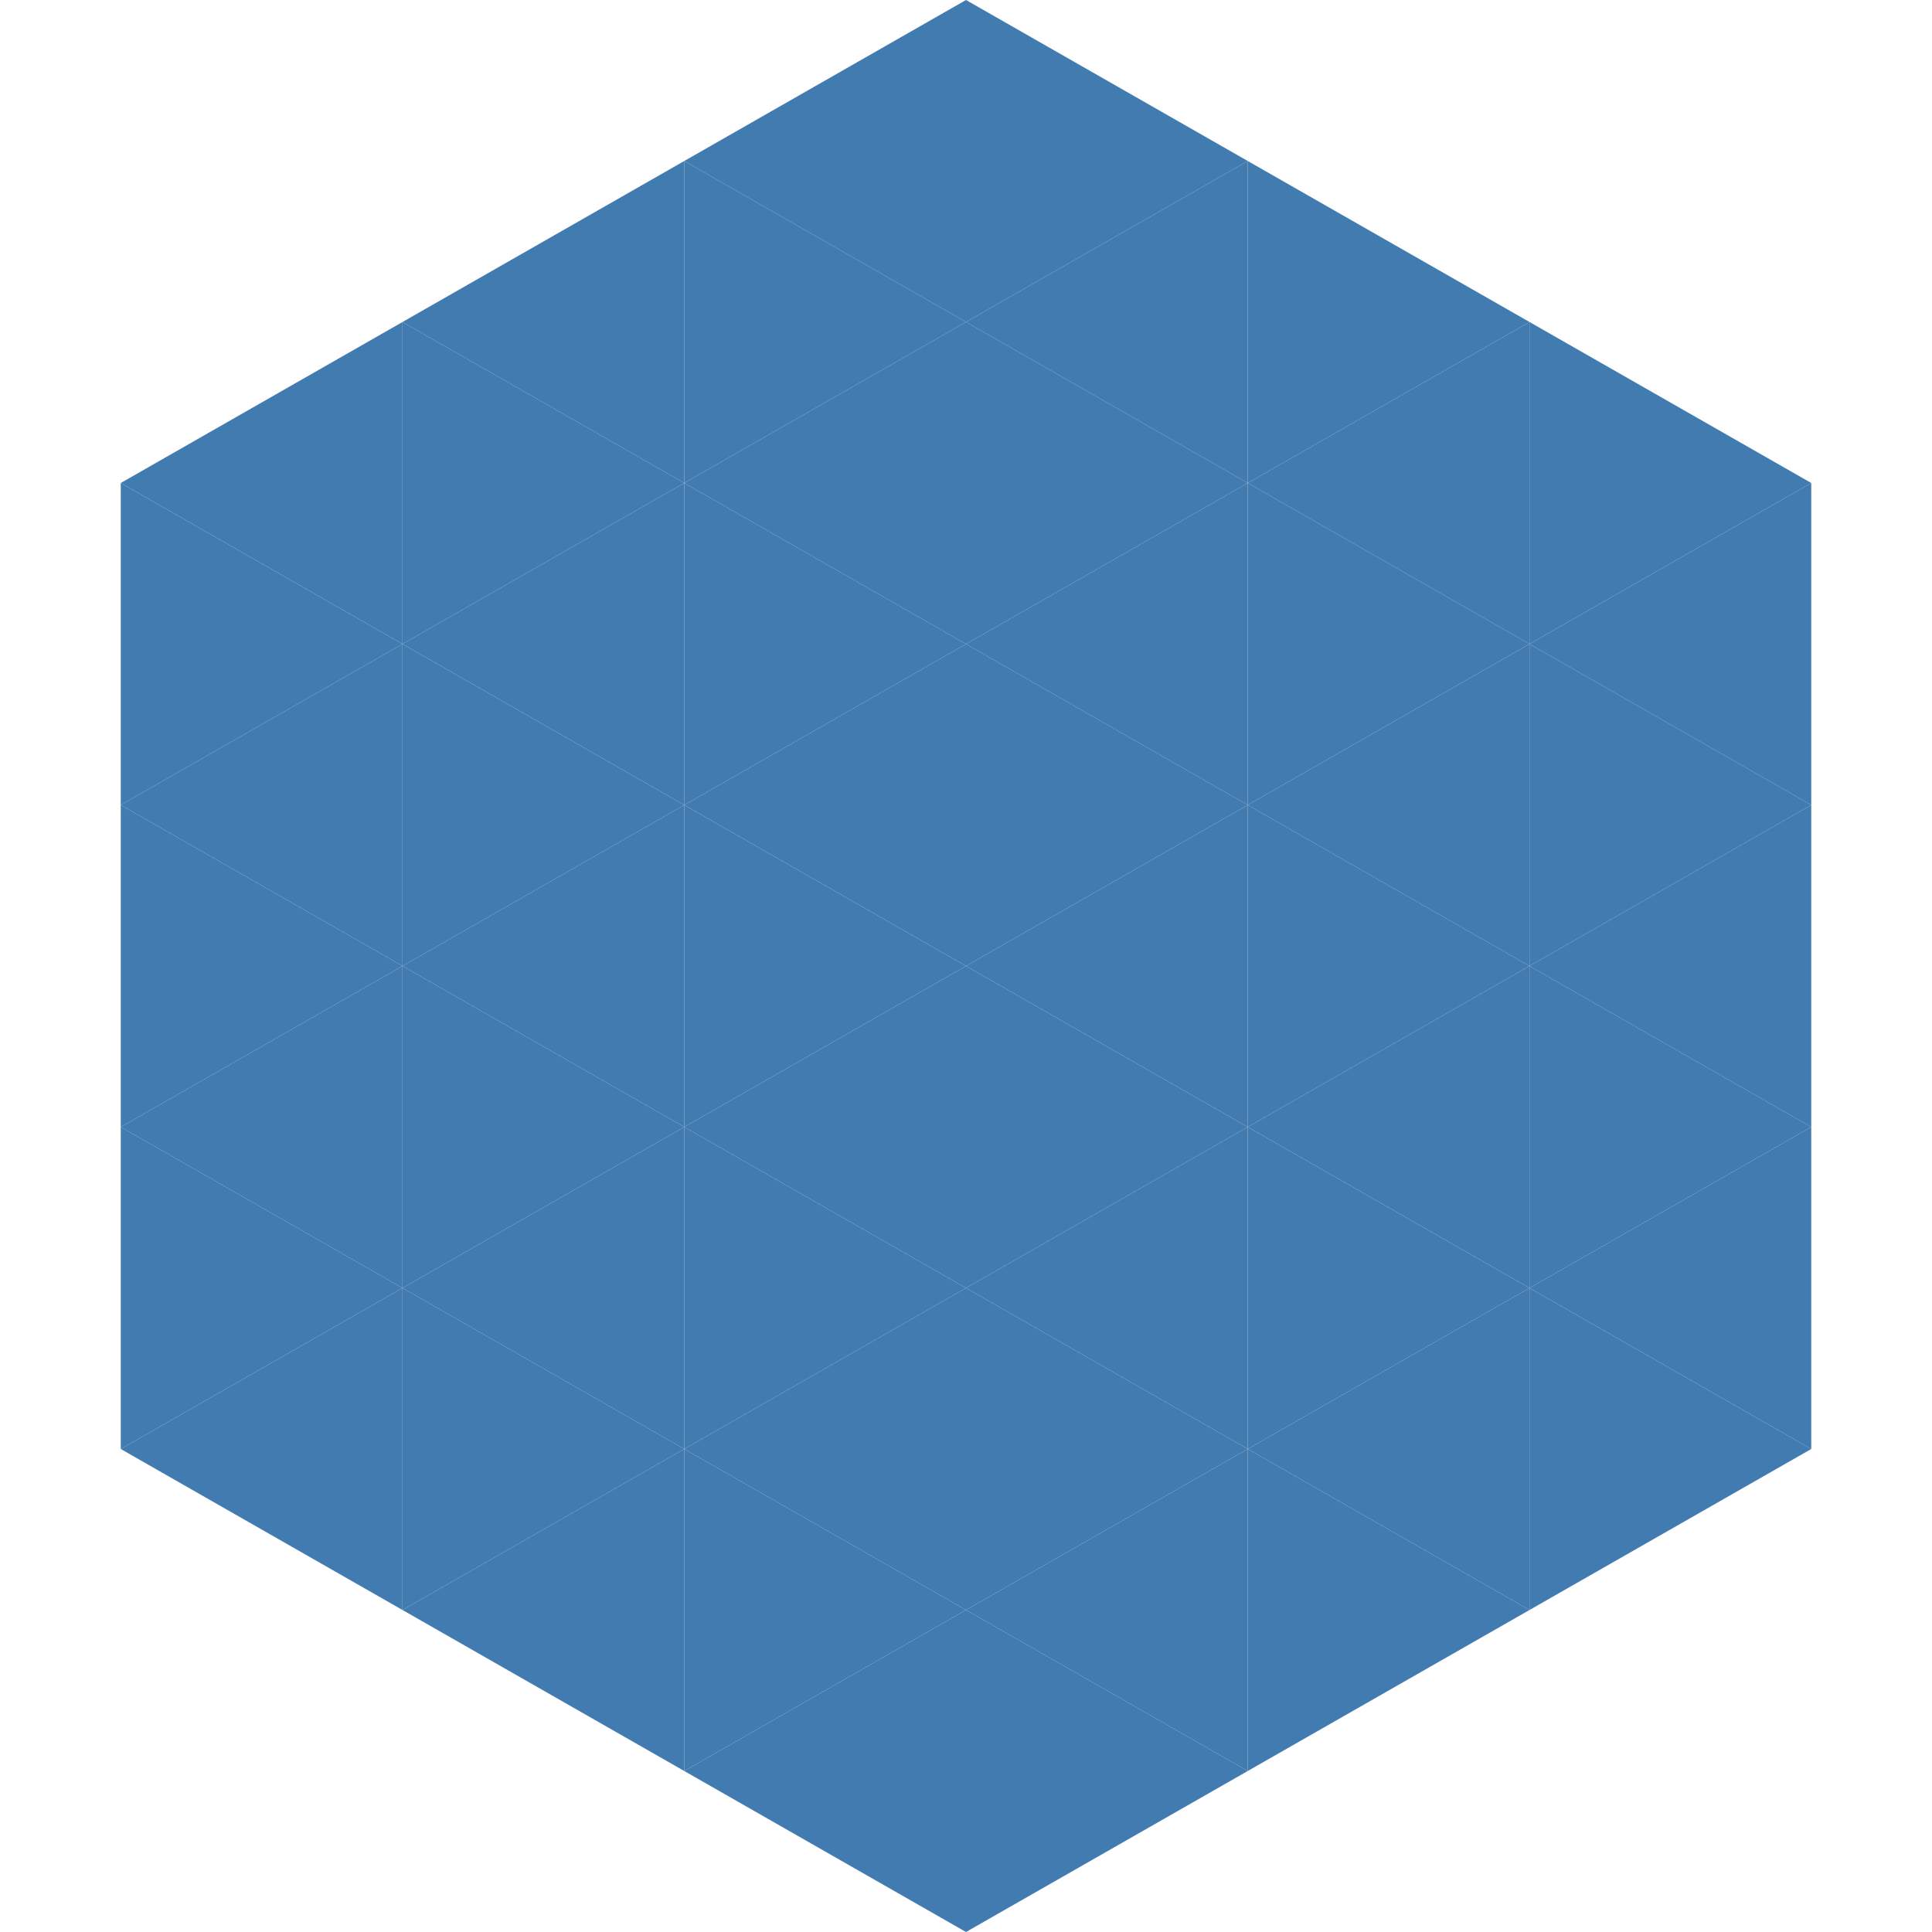
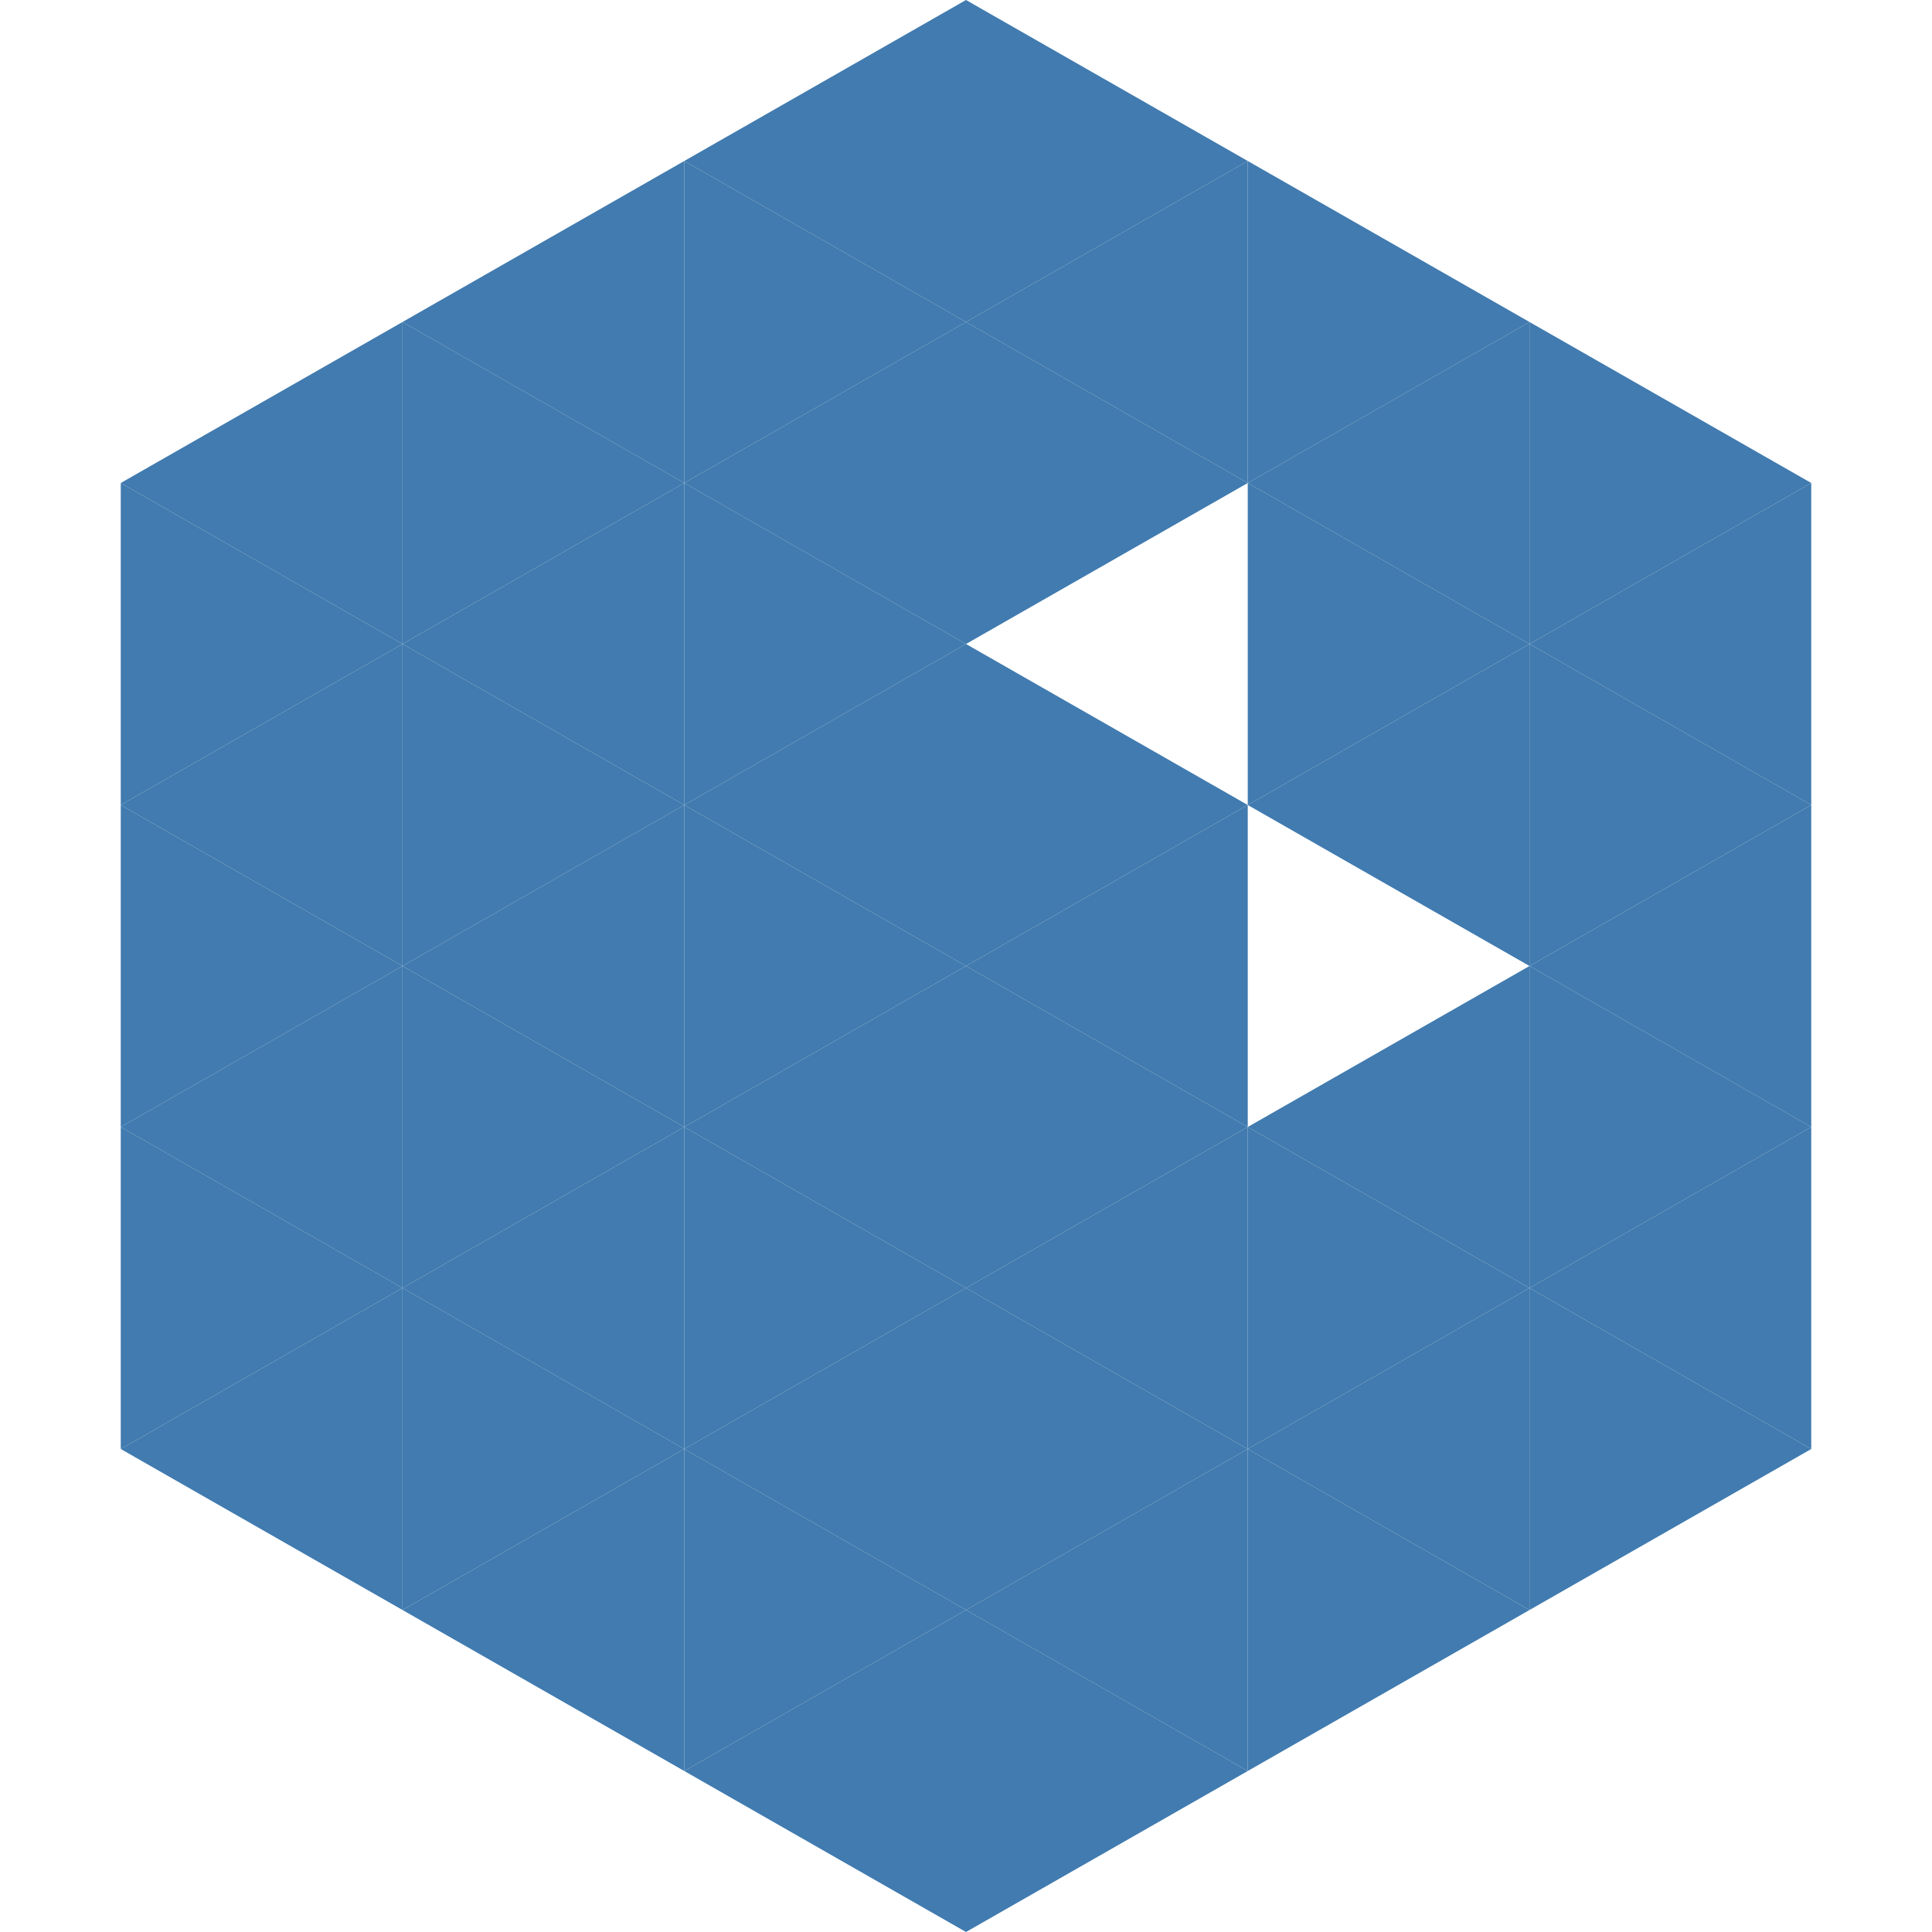
<svg xmlns="http://www.w3.org/2000/svg" width="240" height="240">
  <polygon points="50,40 15,60 50,80" style="fill:rgb(65,123,175)" />
  <polygon points="190,40 225,60 190,80" style="fill:rgb(65,123,175)" />
  <polygon points="15,60 50,80 15,100" style="fill:rgb(65,123,175)" />
  <polygon points="225,60 190,80 225,100" style="fill:rgb(65,123,175)" />
  <polygon points="50,80 15,100 50,120" style="fill:rgb(65,123,175)" />
  <polygon points="190,80 225,100 190,120" style="fill:rgb(65,123,175)" />
  <polygon points="15,100 50,120 15,140" style="fill:rgb(65,123,175)" />
  <polygon points="225,100 190,120 225,140" style="fill:rgb(65,123,175)" />
  <polygon points="50,120 15,140 50,160" style="fill:rgb(65,123,175)" />
  <polygon points="190,120 225,140 190,160" style="fill:rgb(65,123,175)" />
  <polygon points="15,140 50,160 15,180" style="fill:rgb(65,123,175)" />
  <polygon points="225,140 190,160 225,180" style="fill:rgb(65,123,175)" />
  <polygon points="50,160 15,180 50,200" style="fill:rgb(65,123,175)" />
  <polygon points="190,160 225,180 190,200" style="fill:rgb(65,123,175)" />
-   <polygon points="15,180 50,200 15,220" style="fill:rgb(255,255,255); fill-opacity:0" />
  <polygon points="225,180 190,200 225,220" style="fill:rgb(255,255,255); fill-opacity:0" />
  <polygon points="50,0 85,20 50,40" style="fill:rgb(255,255,255); fill-opacity:0" />
  <polygon points="190,0 155,20 190,40" style="fill:rgb(255,255,255); fill-opacity:0" />
  <polygon points="85,20 50,40 85,60" style="fill:rgb(65,123,175)" />
  <polygon points="155,20 190,40 155,60" style="fill:rgb(65,123,175)" />
  <polygon points="50,40 85,60 50,80" style="fill:rgb(65,123,175)" />
  <polygon points="190,40 155,60 190,80" style="fill:rgb(65,123,175)" />
  <polygon points="85,60 50,80 85,100" style="fill:rgb(65,123,175)" />
  <polygon points="155,60 190,80 155,100" style="fill:rgb(65,123,175)" />
  <polygon points="50,80 85,100 50,120" style="fill:rgb(65,123,175)" />
  <polygon points="190,80 155,100 190,120" style="fill:rgb(65,123,175)" />
  <polygon points="85,100 50,120 85,140" style="fill:rgb(65,123,175)" />
-   <polygon points="155,100 190,120 155,140" style="fill:rgb(65,123,175)" />
  <polygon points="50,120 85,140 50,160" style="fill:rgb(65,123,175)" />
  <polygon points="190,120 155,140 190,160" style="fill:rgb(65,123,175)" />
  <polygon points="85,140 50,160 85,180" style="fill:rgb(65,123,175)" />
  <polygon points="155,140 190,160 155,180" style="fill:rgb(65,123,175)" />
  <polygon points="50,160 85,180 50,200" style="fill:rgb(65,123,175)" />
  <polygon points="190,160 155,180 190,200" style="fill:rgb(65,123,175)" />
  <polygon points="85,180 50,200 85,220" style="fill:rgb(65,123,175)" />
  <polygon points="155,180 190,200 155,220" style="fill:rgb(65,123,175)" />
  <polygon points="120,0 85,20 120,40" style="fill:rgb(65,123,175)" />
  <polygon points="120,0 155,20 120,40" style="fill:rgb(65,123,175)" />
  <polygon points="85,20 120,40 85,60" style="fill:rgb(65,123,175)" />
  <polygon points="155,20 120,40 155,60" style="fill:rgb(65,123,175)" />
  <polygon points="120,40 85,60 120,80" style="fill:rgb(65,123,175)" />
  <polygon points="120,40 155,60 120,80" style="fill:rgb(65,123,175)" />
  <polygon points="85,60 120,80 85,100" style="fill:rgb(65,123,175)" />
-   <polygon points="155,60 120,80 155,100" style="fill:rgb(65,123,175)" />
  <polygon points="120,80 85,100 120,120" style="fill:rgb(65,123,175)" />
  <polygon points="120,80 155,100 120,120" style="fill:rgb(65,123,175)" />
  <polygon points="85,100 120,120 85,140" style="fill:rgb(65,123,175)" />
  <polygon points="155,100 120,120 155,140" style="fill:rgb(65,123,175)" />
  <polygon points="120,120 85,140 120,160" style="fill:rgb(65,123,175)" />
  <polygon points="120,120 155,140 120,160" style="fill:rgb(65,123,175)" />
  <polygon points="85,140 120,160 85,180" style="fill:rgb(65,123,175)" />
  <polygon points="155,140 120,160 155,180" style="fill:rgb(65,123,175)" />
  <polygon points="120,160 85,180 120,200" style="fill:rgb(65,123,175)" />
  <polygon points="120,160 155,180 120,200" style="fill:rgb(65,123,175)" />
  <polygon points="85,180 120,200 85,220" style="fill:rgb(65,123,175)" />
  <polygon points="155,180 120,200 155,220" style="fill:rgb(65,123,175)" />
  <polygon points="120,200 85,220 120,240" style="fill:rgb(65,123,175)" />
  <polygon points="120,200 155,220 120,240" style="fill:rgb(65,123,175)" />
  <polygon points="85,220 120,240 85,260" style="fill:rgb(255,255,255); fill-opacity:0" />
  <polygon points="155,220 120,240 155,260" style="fill:rgb(255,255,255); fill-opacity:0" />
</svg>